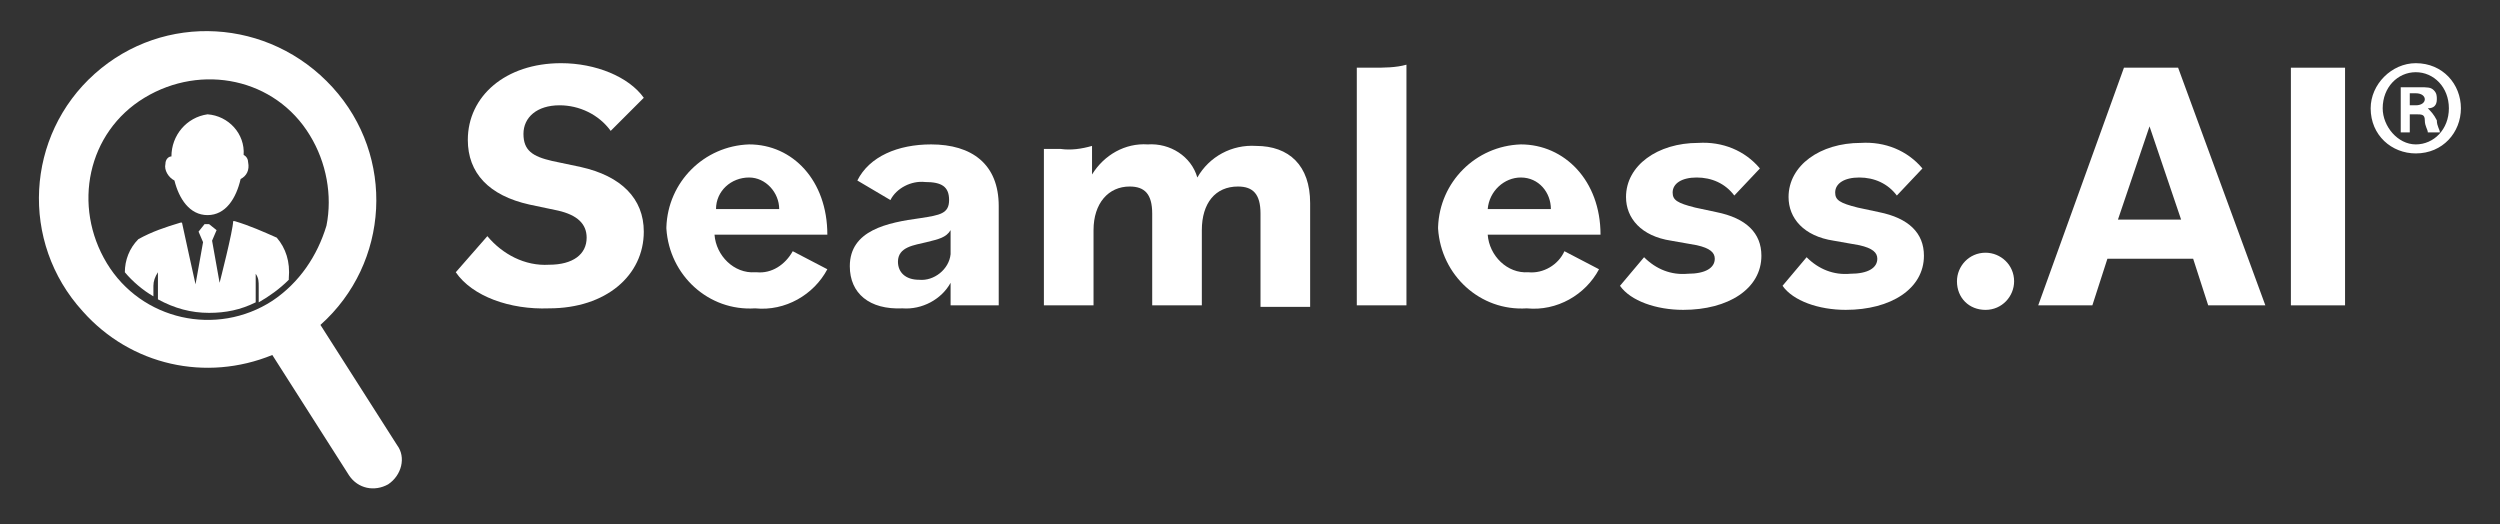
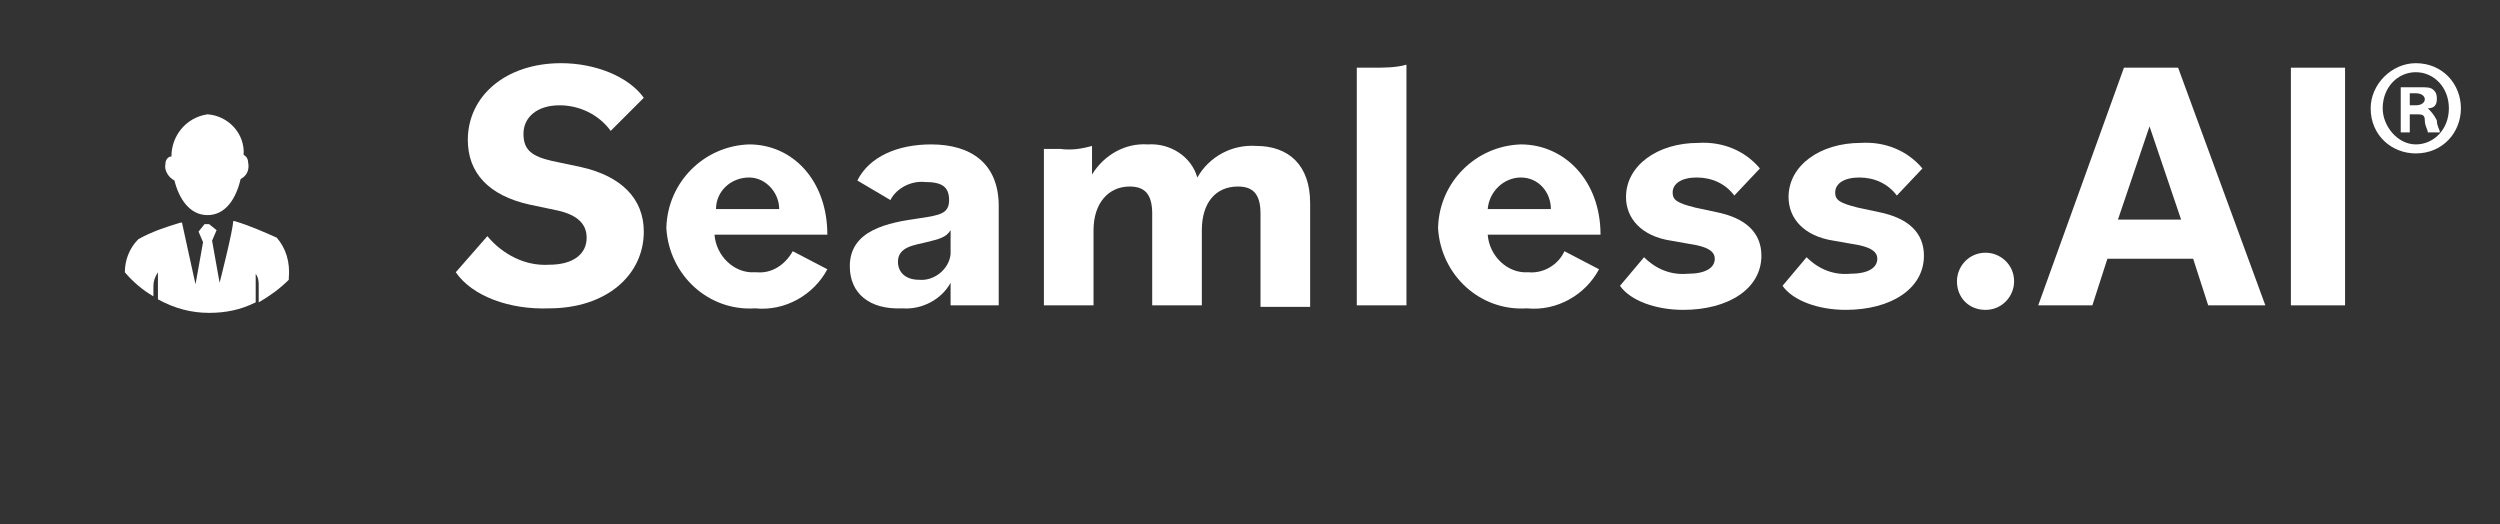
<svg xmlns="http://www.w3.org/2000/svg" width="143" height="30" viewBox="0 0 143 30" fill="none">
  <rect x="0" y="0" width="143" height="30" fill="#333333" stroke="none" />
  <path d="M9.978 10.325C10.236 11.357 10.839 12.304 11.871 12.304C12.904 12.304 13.506 11.357 13.764 10.239C14.108 10.067 14.28 9.723 14.194 9.292C14.194 9.12 14.108 8.948 13.936 8.862C14.022 7.658 13.076 6.625 11.871 6.539C10.667 6.711 9.806 7.744 9.806 8.948C9.634 8.948 9.462 9.12 9.462 9.378C9.376 9.723 9.634 10.153 9.978 10.325Z" fill="white" />
  <path d="M15.831 13.594C15.056 13.25 14.282 12.906 13.422 12.648H13.336C13.336 13.164 12.561 16.176 12.561 16.176L12.131 13.767L12.389 13.164L11.959 12.82H11.701L11.357 13.25L11.615 13.852L11.184 16.262C11.184 16.262 10.496 13.164 10.41 12.734H10.324C9.464 12.992 8.689 13.25 7.915 13.68C7.399 14.197 7.141 14.885 7.141 15.573C7.571 16.09 8.173 16.606 8.775 16.95V16.348C8.775 16.09 8.861 15.832 9.034 15.573V17.122C9.98 17.638 10.926 17.896 11.959 17.896C12.905 17.896 13.766 17.724 14.626 17.294V15.659C14.798 15.918 14.798 16.09 14.798 16.434V17.294C15.401 16.95 16.003 16.52 16.519 16.003V15.918C16.605 14.971 16.347 14.197 15.831 13.594Z" fill="white" />
-   <path d="M22.718 25.468L18.329 18.585C22.287 15.057 22.631 8.948 19.018 4.99C15.404 1.032 9.381 0.688 5.423 4.216C1.465 7.744 1.121 13.852 4.735 17.81C7.488 20.908 11.79 21.854 15.576 20.305L19.964 27.189C20.48 27.963 21.427 28.135 22.201 27.705C22.976 27.189 23.234 26.156 22.718 25.468ZM15.576 17.208C12.393 19.273 8.091 18.326 6.112 15.057C4.133 11.787 4.993 7.571 8.263 5.592C11.532 3.614 15.748 4.474 17.727 7.744C18.674 9.292 19.018 11.185 18.674 12.906C18.157 14.627 17.125 16.175 15.576 17.208Z" fill="white" />
  <path d="M26.07 15.573L27.877 13.508C28.738 14.541 30.028 15.229 31.405 15.143C32.782 15.143 33.556 14.541 33.556 13.595C33.556 12.82 33.04 12.304 31.921 12.046L30.286 11.702C27.963 11.185 26.759 9.895 26.759 8.002C26.759 5.507 28.91 3.614 32.093 3.614C34.072 3.614 35.965 4.388 36.825 5.593L34.932 7.486C34.244 6.539 33.126 6.023 32.007 6.023C30.716 6.023 29.942 6.711 29.942 7.658C29.942 8.604 30.458 8.948 31.577 9.206L33.212 9.551C35.535 10.067 36.825 11.357 36.825 13.25C36.825 15.745 34.674 17.638 31.405 17.638C29.168 17.724 27.017 16.95 26.07 15.573Z" fill="white" />
  <path d="M38.117 12.992C38.203 10.411 40.268 8.346 42.849 8.26C45.345 8.26 47.324 10.325 47.324 13.422H40.87C40.956 14.627 41.989 15.659 43.194 15.573C43.194 15.573 43.194 15.573 43.28 15.573C44.14 15.659 44.914 15.143 45.345 14.369L47.324 15.401C46.549 16.864 44.914 17.81 43.194 17.638C40.526 17.81 38.289 15.745 38.117 13.078C38.117 13.078 38.117 13.078 38.117 12.992ZM40.956 11.96H44.57C44.57 11.013 43.796 10.153 42.849 10.153C41.817 10.153 40.956 10.927 40.956 11.96Z" fill="white" />
  <path d="M48.609 15.229C48.609 13.164 50.76 12.734 52.653 12.476C53.772 12.304 54.288 12.218 54.288 11.443C54.288 10.669 53.858 10.411 52.911 10.411C52.137 10.325 51.277 10.755 50.932 11.443L49.04 10.325C49.728 8.948 51.363 8.26 53.256 8.26C55.579 8.26 57.127 9.378 57.127 11.787V17.466H54.374V16.175C53.858 17.122 52.739 17.724 51.621 17.638C49.728 17.724 48.609 16.778 48.609 15.229ZM54.374 14.197V13.164C54.116 13.594 53.686 13.68 52.998 13.852C52.309 14.024 51.363 14.111 51.363 14.971C51.363 15.573 51.793 16.003 52.567 16.003C53.428 16.09 54.288 15.401 54.374 14.541C54.374 14.369 54.374 14.283 54.374 14.197Z" fill="white" />
  <path d="M59.711 8.518H60.657C61.26 8.604 61.862 8.518 62.464 8.346V9.981C63.153 8.862 64.357 8.174 65.648 8.26C66.938 8.174 68.143 8.948 68.487 10.153C69.175 8.948 70.466 8.26 71.843 8.346C73.736 8.346 74.94 9.465 74.94 11.616V17.553H72.101V12.218C72.101 11.1 71.671 10.669 70.81 10.669C69.52 10.669 68.745 11.616 68.745 13.165V17.466H65.906V12.218C65.906 11.1 65.476 10.669 64.615 10.669C63.411 10.669 62.55 11.616 62.55 13.165V17.466H59.711V8.518Z" fill="white" />
  <path d="M77.609 3.872H78.556C79.158 3.872 79.846 3.872 80.449 3.7V17.466H77.609V3.872Z" fill="white" />
  <path d="M82.258 12.992C82.344 10.411 84.409 8.346 86.99 8.26C89.485 8.26 91.55 10.325 91.55 13.422H85.097C85.183 14.627 86.216 15.659 87.42 15.573C88.281 15.659 89.141 15.143 89.485 14.369L91.464 15.401C90.69 16.864 89.055 17.81 87.334 17.638C84.667 17.81 82.43 15.745 82.258 13.078C82.258 13.078 82.258 13.078 82.258 12.992ZM85.097 11.96H88.711C88.711 11.013 88.023 10.153 86.99 10.153C86.044 10.153 85.183 10.927 85.097 11.96Z" fill="white" />
  <path d="M92.664 16.348L94.041 14.713C94.729 15.401 95.59 15.745 96.536 15.659C97.568 15.659 98.085 15.315 98.085 14.799C98.085 14.455 97.826 14.197 97.052 14.025L95.59 13.767C93.869 13.508 93.008 12.476 93.008 11.271C93.008 9.464 94.815 8.174 97.138 8.174C98.515 8.088 99.805 8.604 100.666 9.636L99.203 11.185C98.687 10.497 97.913 10.153 97.052 10.153C96.192 10.153 95.675 10.497 95.675 11.013C95.675 11.443 95.934 11.615 96.966 11.874L98.171 12.132C99.891 12.476 100.752 13.336 100.752 14.627C100.752 16.52 98.859 17.724 96.278 17.724C94.729 17.724 93.266 17.208 92.664 16.348Z" fill="white" />
  <path d="M101.961 16.348L103.338 14.713C104.026 15.401 104.886 15.745 105.833 15.659C106.865 15.659 107.382 15.315 107.382 14.799C107.382 14.455 107.123 14.197 106.349 14.025L104.886 13.767C103.166 13.508 102.305 12.476 102.305 11.271C102.305 9.464 104.112 8.174 106.435 8.174C107.812 8.088 109.102 8.604 109.963 9.636L108.5 11.185C107.984 10.497 107.209 10.153 106.349 10.153C105.489 10.153 104.972 10.497 104.972 11.013C104.972 11.443 105.23 11.615 106.263 11.874L107.468 12.132C109.188 12.476 110.049 13.336 110.049 14.627C110.049 16.52 108.156 17.724 105.575 17.724C104.026 17.724 102.563 17.208 101.961 16.348Z" fill="white" />
  <path d="M111.938 16.09C111.938 15.229 112.626 14.455 113.572 14.455C114.433 14.455 115.207 15.143 115.207 16.09C115.207 16.95 114.519 17.725 113.572 17.725C112.626 17.725 111.938 17.036 111.938 16.09Z" fill="white" />
  <path d="M121.49 3.872H124.588L129.578 17.466H126.309L125.448 14.799H120.544L119.683 17.466H116.586L121.49 3.872ZM121.146 12.562H124.76L122.953 7.228L121.146 12.562Z" fill="white" />
  <path d="M131.039 3.872H134.137V17.466H131.039V3.872Z" fill="white" />
  <path d="M140.764 6.195C140.764 7.572 139.732 8.776 138.183 8.776C136.806 8.776 135.602 7.744 135.602 6.195C135.602 4.818 136.806 3.614 138.183 3.614C139.732 3.614 140.764 4.818 140.764 6.195ZM136.29 6.195C136.29 7.227 137.15 8.26 138.183 8.26C139.215 8.26 140.076 7.4 140.076 6.195C140.076 4.99 139.215 4.13 138.183 4.13C137.15 4.13 136.29 4.99 136.29 6.195ZM137.839 7.572H137.322V4.99C137.494 4.99 137.839 4.99 138.355 4.99C138.871 4.99 139.043 4.99 139.215 5.163C139.387 5.335 139.387 5.507 139.387 5.679C139.387 6.023 139.215 6.195 138.871 6.195C139.043 6.367 139.215 6.539 139.387 6.883C139.387 7.227 139.559 7.4 139.559 7.572H138.871C138.871 7.4 138.699 7.227 138.699 6.883C138.699 6.539 138.527 6.539 138.183 6.539H137.839V7.572ZM137.839 6.023H138.183C138.527 6.023 138.699 5.851 138.699 5.679C138.699 5.507 138.527 5.335 138.183 5.335C138.011 5.335 137.839 5.335 137.839 5.335V6.023Z" fill="white" />
</svg>